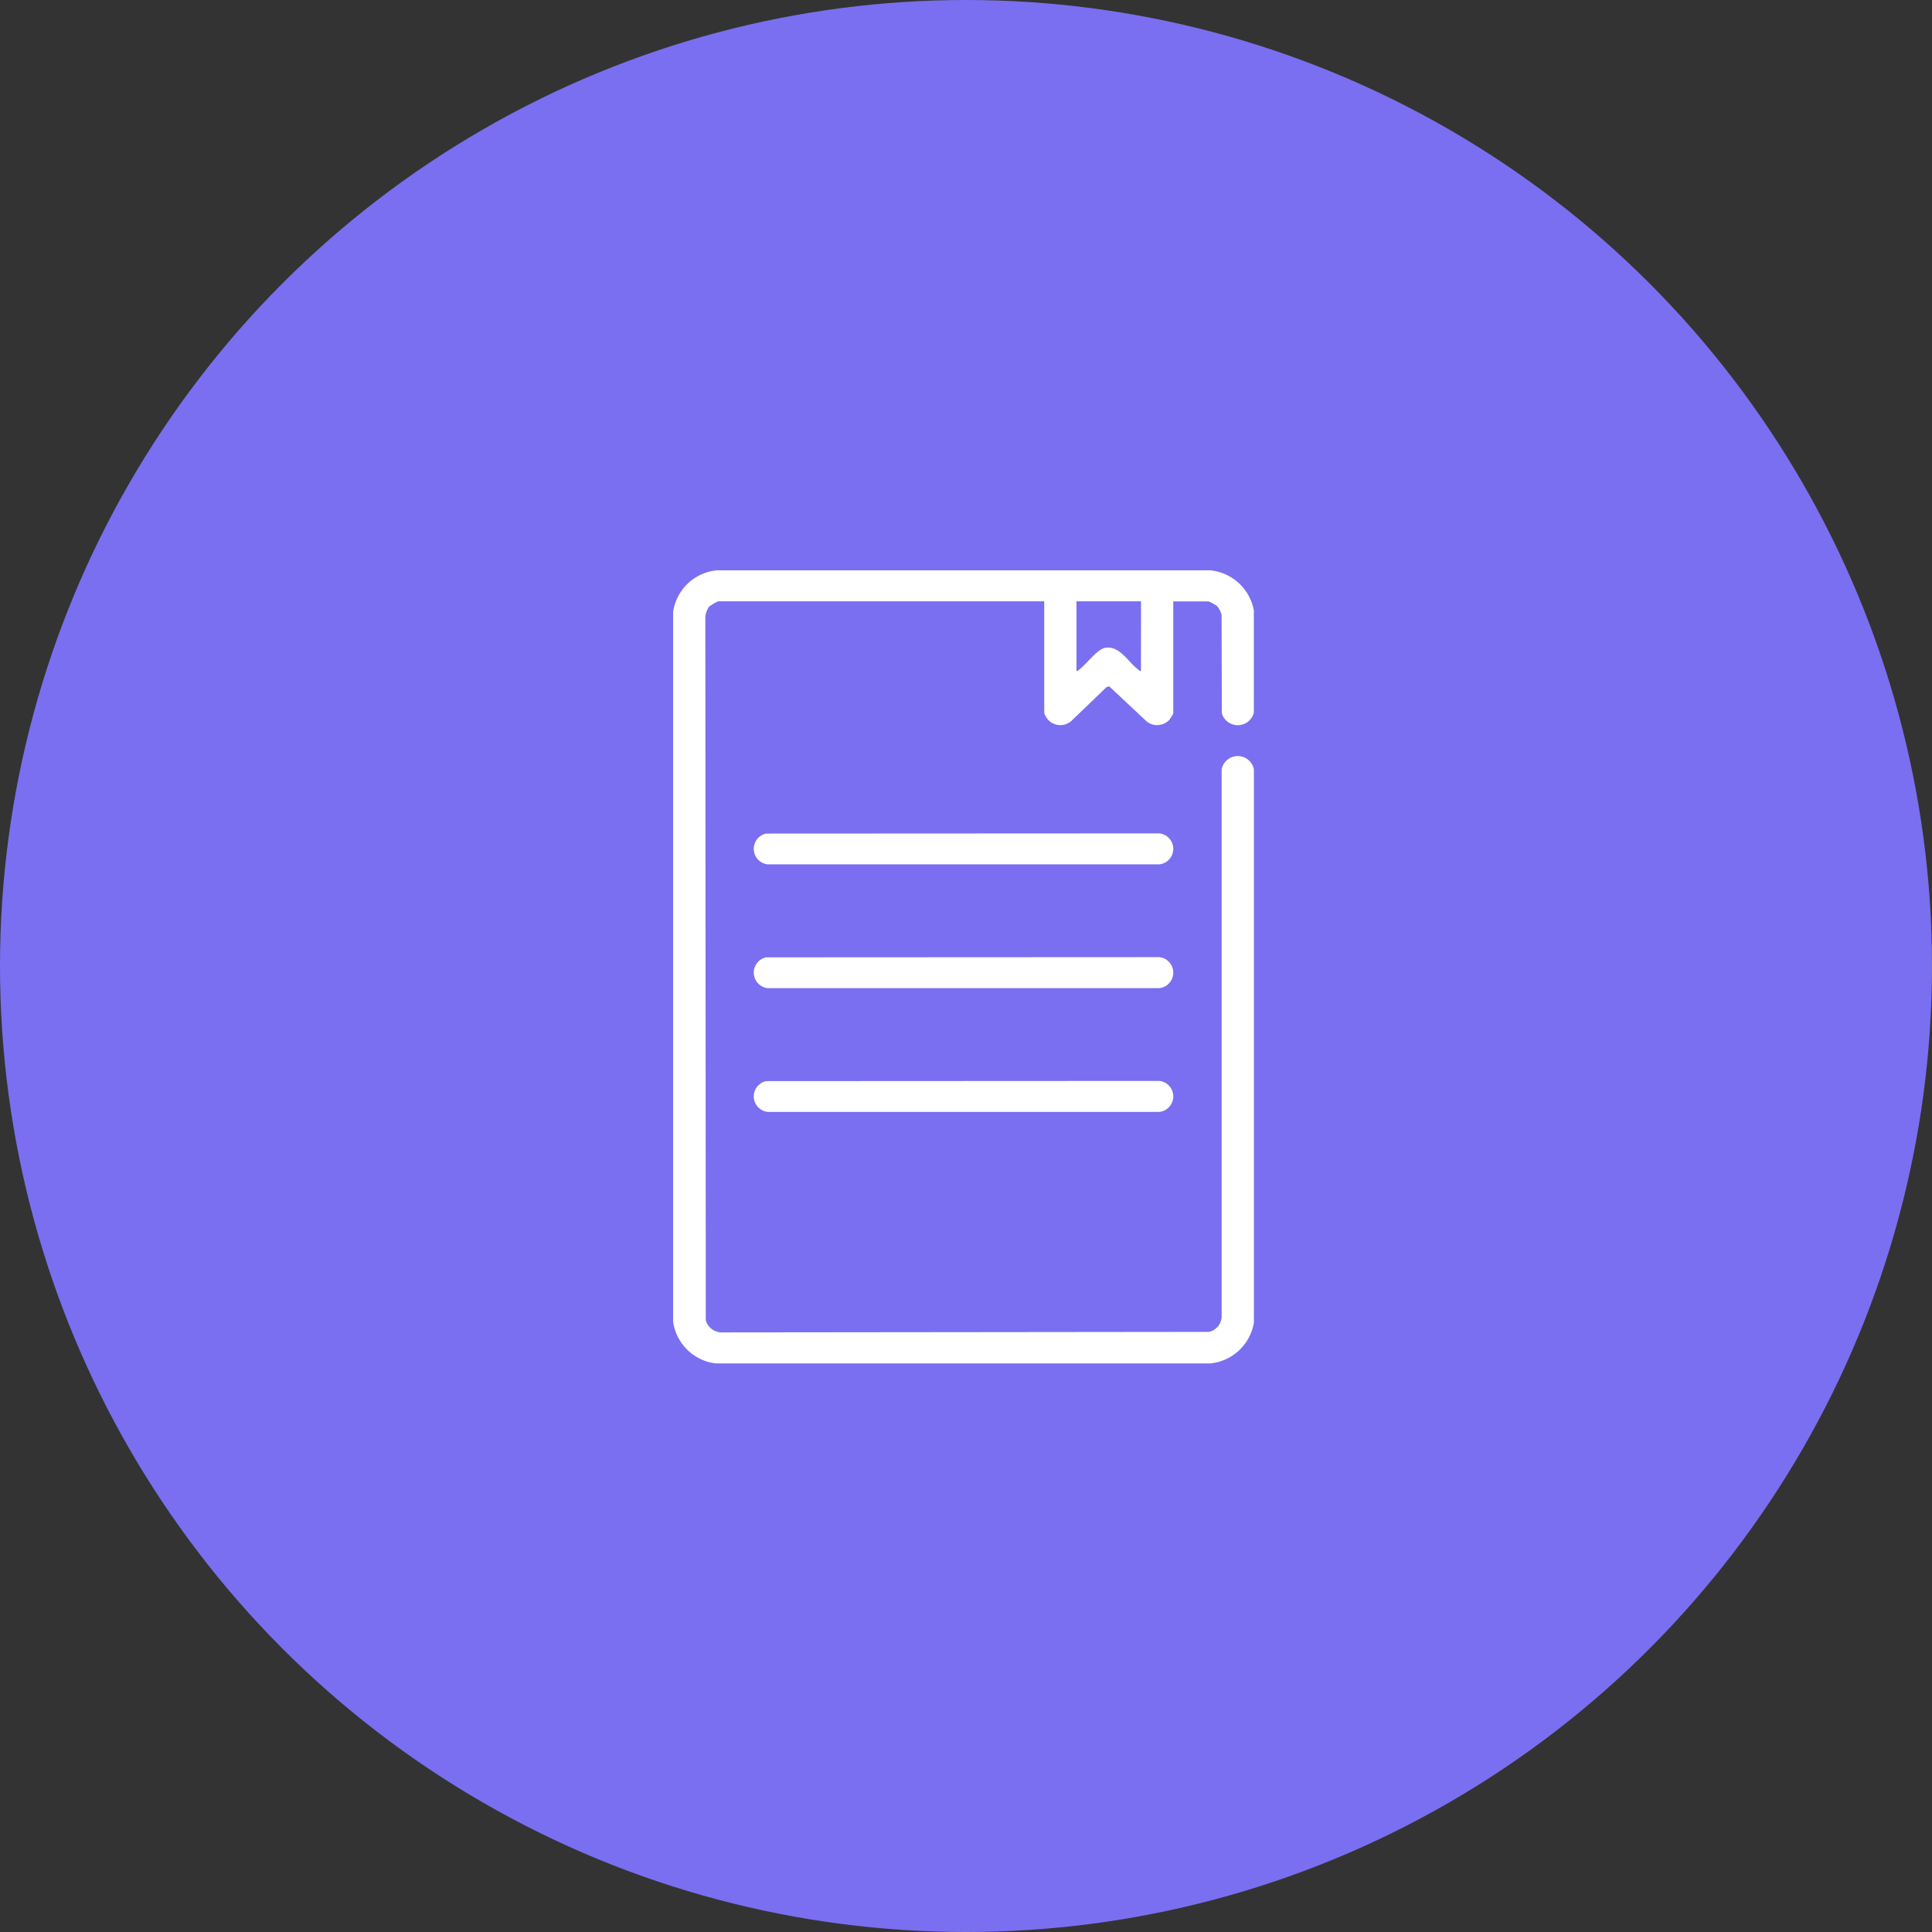
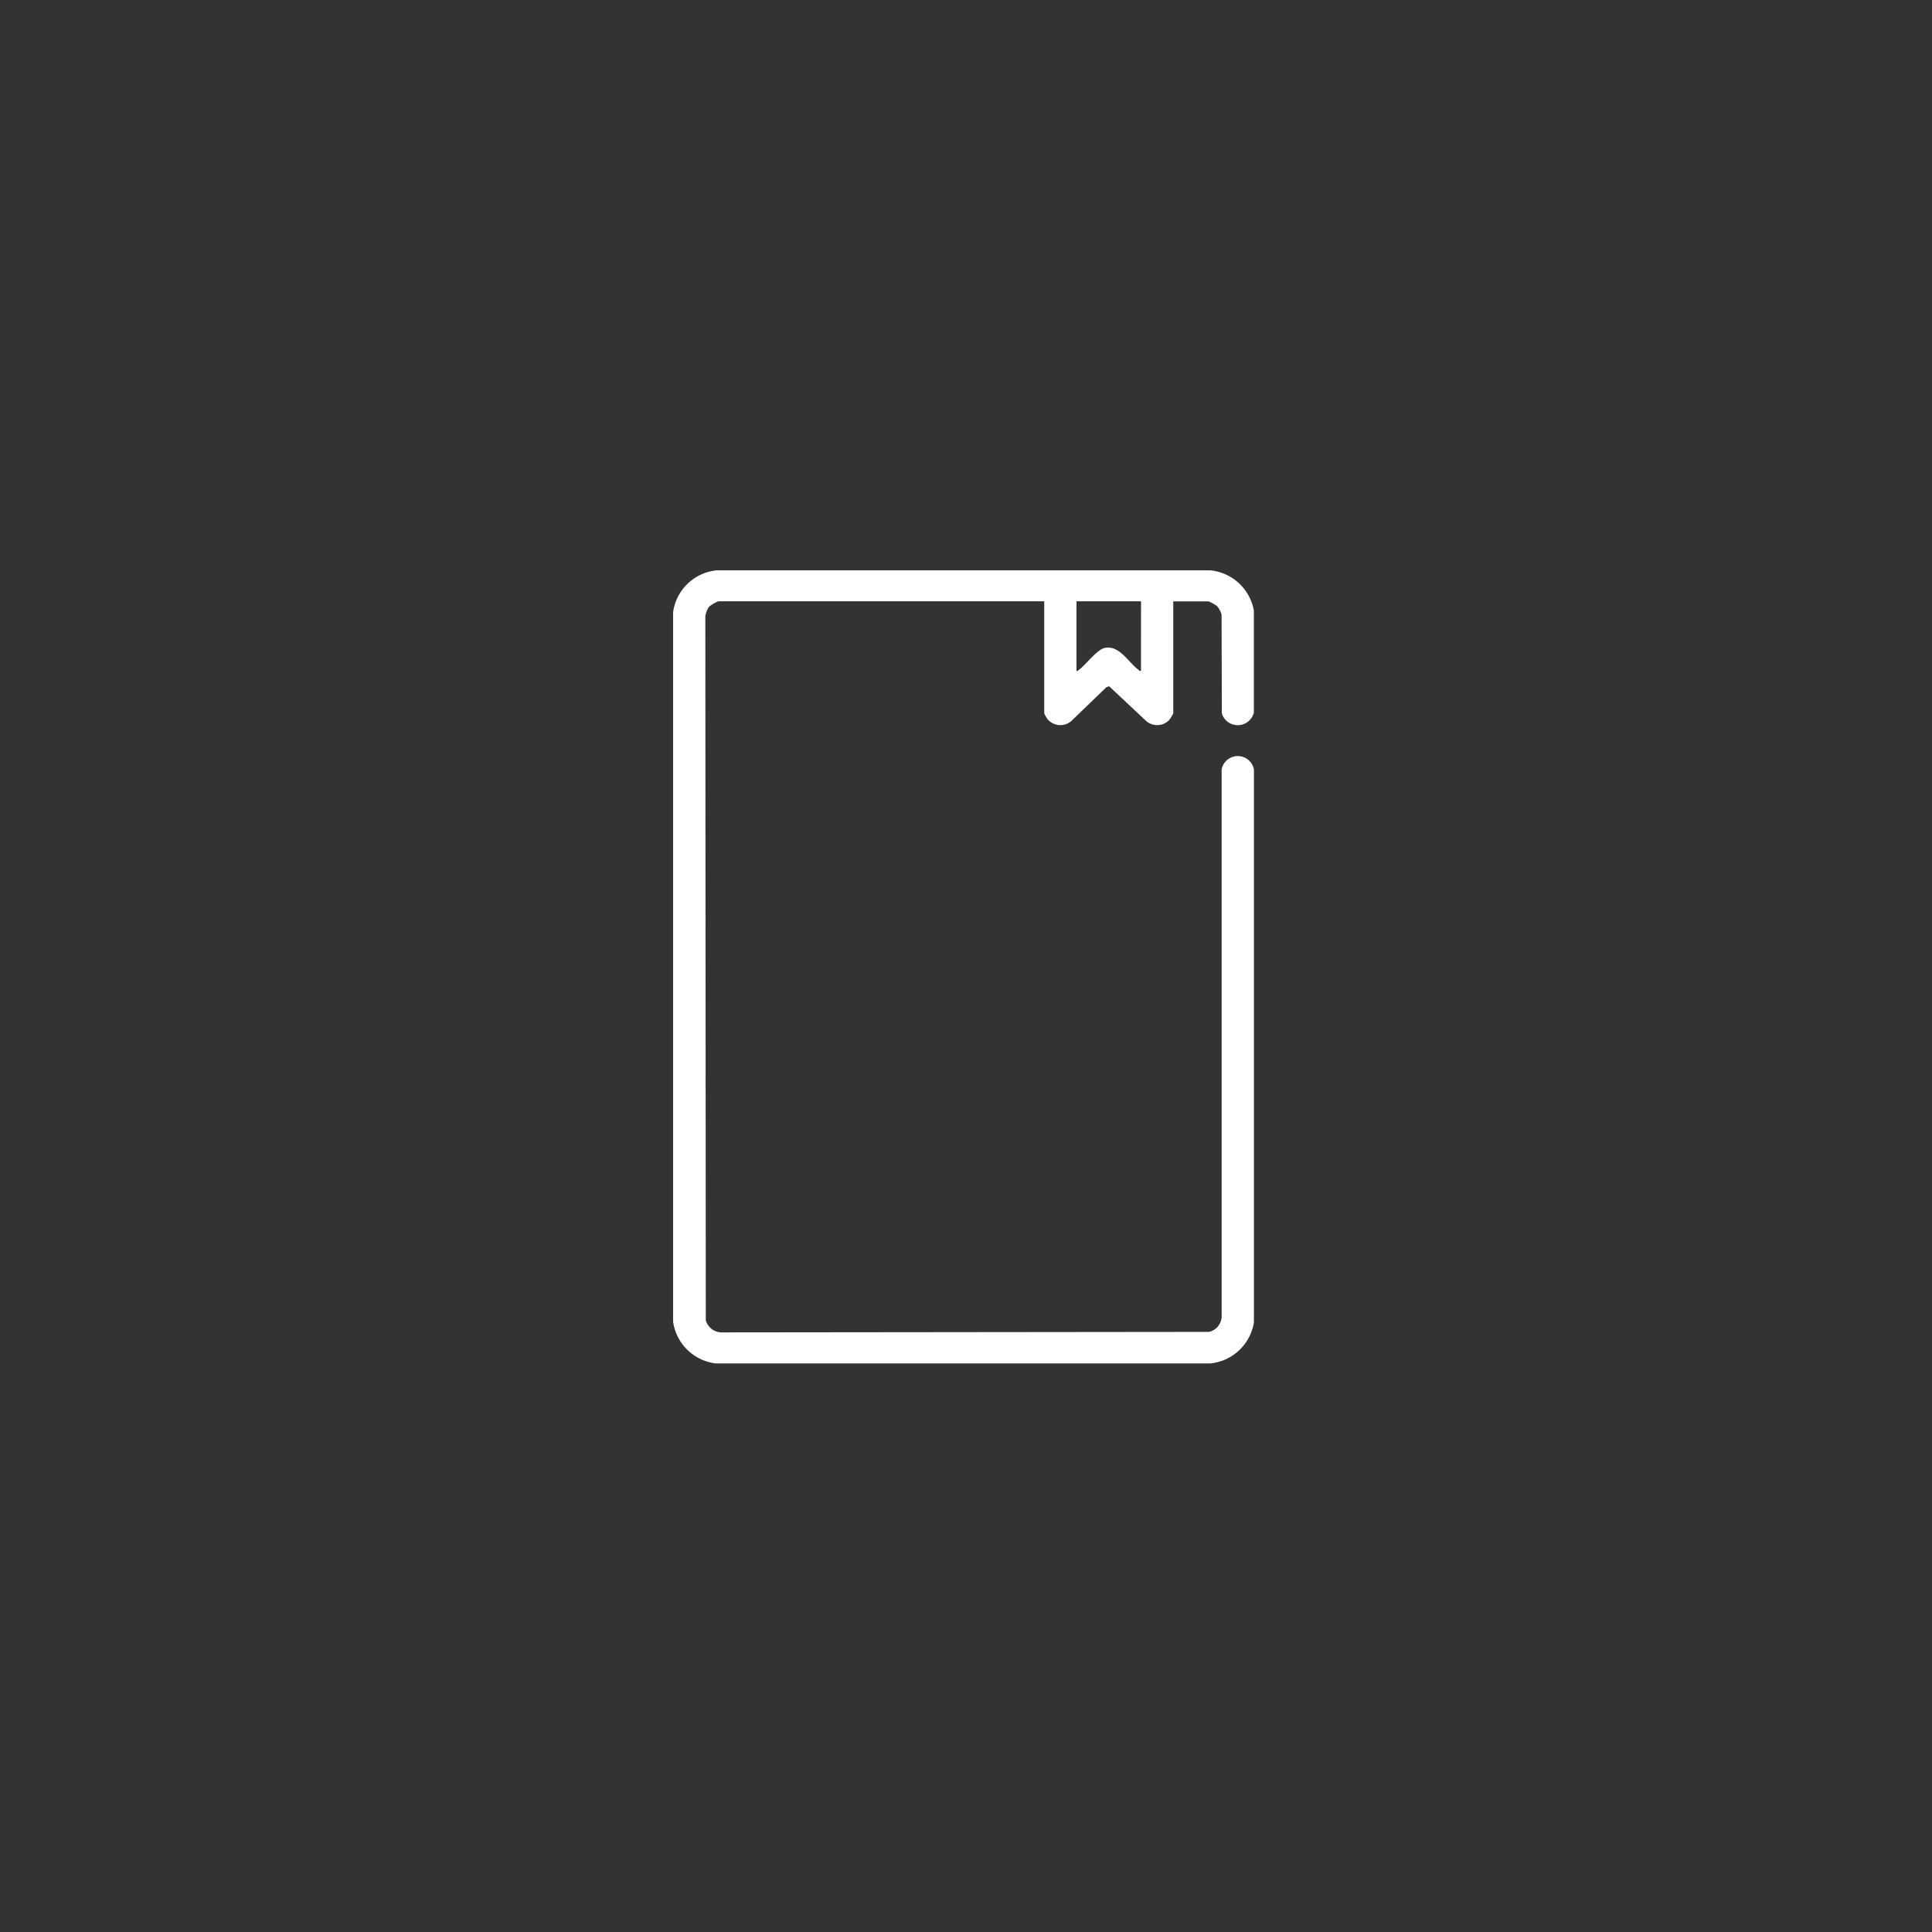
<svg xmlns="http://www.w3.org/2000/svg" width="376" height="376" viewBox="0 0 376 376">
  <rect x="0" y="0" width="376" height="376" fill="#333333" stroke="none" />
  <g id="Grupo_372" data-name="Grupo 372" transform="translate(4270 -13486)">
-     <circle id="Elipse_144" data-name="Elipse 144" cx="188" cy="188" r="188" transform="translate(-4270 13486)" fill="#7a6ff0" />
    <g id="_01-Atoms-_-Icons-_-Control" transform="translate(-4148.899 13587.875)">
      <path id="Trazado_3612" data-name="Trazado 3612" d="M107.238,15.145V36.972a9.687,9.687,0,0,1-.776,1.259,3.257,3.257,0,0,1-4.458.248l-7.243-6.792-.527.172-6.875,6.621a3.252,3.252,0,0,1-4.617-.429,8.858,8.858,0,0,1-.617-1.078V15.145H18.715a6.85,6.85,0,0,0-1.841,1.078,4.37,4.37,0,0,0-.706,1.832l.09,137.029a3.248,3.248,0,0,0,2.955,2.348l94.991-.1a3.181,3.181,0,0,0,2.448-2.832V47.847a3.2,3.2,0,0,1,6.278,0V155.514a9.561,9.561,0,0,1-8.457,7.956H18.188A9.52,9.52,0,0,1,9.9,155.361V17.234a9.487,9.487,0,0,1,8.457-8.109h96.125a9.568,9.568,0,0,1,8.437,7.8V36.81a3.23,3.23,0,0,1-6.229.143l-.05-19.185a4.619,4.619,0,0,0-.866-1.679,7.946,7.946,0,0,0-1.652-.925h-6.885Zm-6.278,0H88.4V28.691c.308.076.348-.124.527-.248,1.353-.992,3.453-3.921,5-4.226,2.846-.563,4.547,2.8,6.5,4.226.179.134.219.324.527.248Z" transform="translate(0 0)" fill="#fff" />
-       <path id="Trazado_3613" data-name="Trazado 3613" d="M24.188,47.929l76.534-.038a3.032,3.032,0,0,1,0,6.029H24.5A3.038,3.038,0,0,1,24.188,47.929Z" transform="translate(3.81 12.423)" fill="#fff" />
-       <path id="Trazado_3614" data-name="Trazado 3614" d="M24.188,66.171l76.534-.038a3.032,3.032,0,0,1,0,6.029H24.5A3.038,3.038,0,0,1,24.188,66.171Z" transform="translate(3.81 18.27)" fill="#fff" />
-       <path id="Trazado_3615" data-name="Trazado 3615" d="M24.188,84.413l76.534-.038a3.032,3.032,0,0,1,0,6.029H24.5A3.038,3.038,0,0,1,24.188,84.413Z" transform="translate(3.81 24.116)" fill="#fff" />
    </g>
  </g>
</svg>